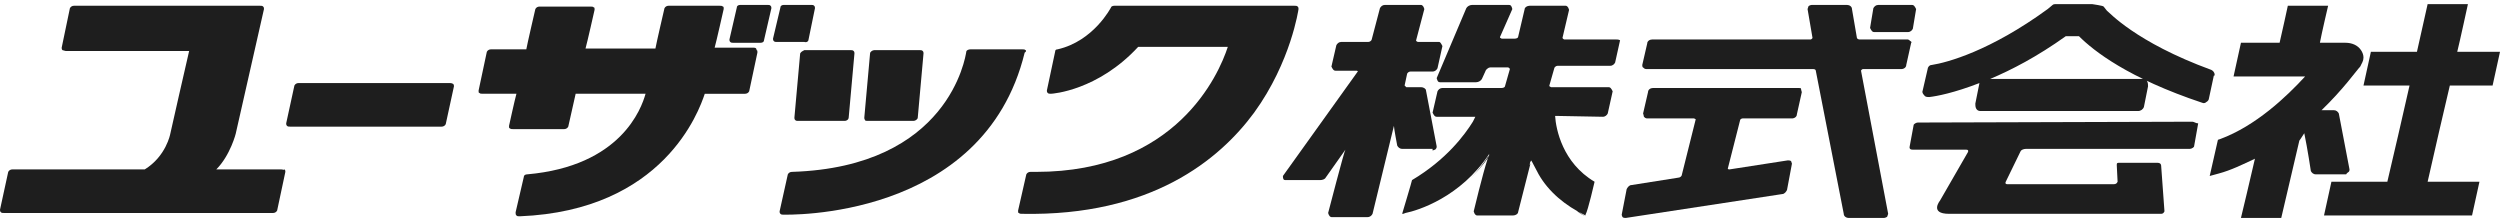
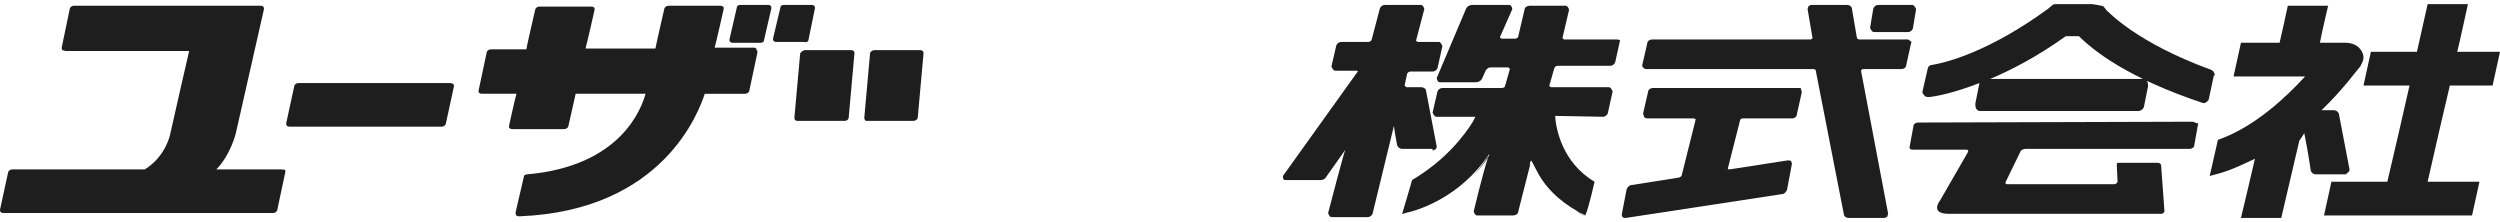
<svg xmlns="http://www.w3.org/2000/svg" enable-background="new 0 0 304 27" height="27" viewBox="0 0 304 27" width="304">
  <g fill="#1e1e1e">
    <path d="m218.7 10.7h-17.7c-.3 0-.6.2-.6.5l-.6 2.6s.1.3.1.4c.1.1.2.2.4.2h5.7c.2.1.2.1.2.1l-1.7 6.8c0 .1-.2.3-.4.3l-5.7.9c-.3 0-.5.3-.6.5l-.6 3.1c0 .1.1.3.1.3.1.1.3.1.4.1l19-2.9c.3 0 .5-.3.6-.5l.6-3.2-.1-.3c-.1-.1-.3-.1-.4-.1l-7.1 1.1c-.2 0-.2-.1-.2-.1l1.5-5.9c0-.1.2-.2.3-.2h6c.3 0 .6-.2.6-.5l.6-2.7s-.1-.3-.1-.4-.1-.1-.3-.1z" />
    <path d="m232.3 5s-.2-.2-.3-.2h-5.9c-.1 0-.3-.1-.3-.2l-.6-3.5c0-.3-.3-.5-.6-.5h-4.3c-.1 0-.4.1-.4.2l-.1.3.6 3.5c0 .1-.2.2-.2.2h-19.3c-.3 0-.6.2-.6.5l-.6 2.6s0 .3.1.3c.1.1.2.2.4.2h20.3c.2 0 .3.1.3.2l3.4 17.4c0 .3.3.5.6.5h4.3c.1 0 .4-.1.4-.2l.1-.3-3.3-17.4c0-.1.2-.2.2-.2h4.7c.3 0 .6-.2.6-.5l.6-2.7c.1 0 0-.2-.1-.2z" />
    <path d="m227.9 3.9h4.1c.3 0 .5-.2.6-.4l.4-2.4c-.2-.4-.3-.5-.5-.5h-4.1c-.3 0-.5.2-.6.4l-.4 2.4c.2.4.3.5.5.5z" />
    <path d="m266.6 14.8-33.4.1c-.2 0-.5.2-.5.3l-.5 2.7c0 .2.1.3.4.3h6.5c.2 0 .3.1.2.3l-3.4 5.9s-1.3 1.6 1.1 1.6h25.8c.2 0 .3-.1.4-.3l-.4-5.5c0-.3-.2-.4-.4-.4h-4.8c-.2 0-.2.1-.2.3l.1 2c-.1.2-.2.3-.5.3h-12.9c-.2 0-.3-.1-.2-.3l1.8-3.7c.1-.2.4-.3.7-.3h19.9c.2 0 .5-.2.5-.3l.5-2.8c-.3 0-.5-.2-.7-.2z" />
    <path d="m174.2 18.3s.4-.1.4-.2c.1-.1.1-.2.1-.3l-1.3-6.8c0-.2-.3-.4-.6-.4h-1.8l-.1-.1-.1-.1.3-1.4c0-.1.2-.3.4-.3h2.7c.3 0 .5-.2.6-.4l.6-2.7c-.2-.4-.3-.5-.4-.5h-2.6c-.2-.1-.2-.1-.2-.2l1-3.8c-.1-.4-.3-.5-.4-.5h-4.4c-.3 0-.5.2-.6.4l-1 3.8c0 .1-.2.3-.4.3h-3.3c-.3 0-.5.2-.6.4l-.6 2.6c.2.4.3.5.5.5h2.6c.2.1.1.1.1.1l-9.1 12.7c0 .4.1.5.3.5h4.2c.3 0 .6-.1.7-.3l2.4-3.4c-.1 0-2.1 7.7-2.1 7.7.1.4.3.5.4.5h4.4c.3 0 .5-.2.6-.4l2.6-10.7c0 .3.4 2.4.4 2.4.1.2.3.4.6.4h3.7z" />
    <path d="m285.6 20.9c.1-.1.1-.2.1-.3l-1.3-6.8c-.1-.2-.3-.4-.6-.4h-1.5c2.7-2.6 4.3-4.9 4.7-5.3.2-.4.4-.7.4-1.1 0-.3-.1-.6-.3-.9-.4-.6-1.1-.9-1.9-.9 0 0-2 0-3.1 0 .2-1.1 1-4.5 1-4.5h-.8-4.1s-.8 3.7-1 4.5c-.8 0-4.7 0-4.7 0l-.9 4.1h8.7c-2.3 2.5-6 6-10.3 7.6l-.3.1-1 4.4 1.1-.3c1.5-.4 2.9-1.1 4.4-1.8-.4 1.8-1.7 7.2-1.7 7.2h4.9l2.2-9.4s.3-.4.6-.9c.4 1.9.8 4.6.8 4.6.1.2.3.4.6.4h3.7c0-.1.3-.3.3-.3z" />
    <path d="m196.5 4.8h-6.3c-.2-.1-.2-.2-.2-.2l.8-3.4c-.1-.4-.3-.5-.4-.5h-4.4c-.3 0-.6.2-.6.4l-.8 3.4c0 .1-.2.2-.4.2h-1.6c-.2-.1-.2-.1-.2-.2l1.5-3.4c-.1-.4-.2-.5-.4-.5h-4.5c-.3 0-.6.2-.7.4l-3.6 8.5c.1.4.2.5.4.5h4.4c.3 0 .6-.2.7-.4l.5-1.1c.1-.1.3-.3.5-.3h2.2c.2.1.2.2.2.2l-.6 2.1c0 .1-.2.2-.4.2h-7.2c-.3 0-.5.2-.6.4l-.6 2.6c.2.4.3.5.5.5h4.7c-.1.2-.2.4-.3.6-1 1.6-3.2 4.6-7.4 7.1 0 .1-1.2 4.1-1.2 4.1h.1s.1 0 .3-.1c1.5-.3 6.7-1.9 10.2-7.2l-.2.6c-.6 1.8-1.7 6.4-1.7 6.4.1.4.3.5.4.5h4.4c.3 0 .6-.2.6-.4l1.6-6.3c.3.6.6 1.1.9 1.7 1.2 2.1 3.2 3.8 5.7 5v-.1c.3-.5 1.1-4 1.1-4-3.9-2.3-4.7-6.4-4.8-8h.4l5.4.1c.3 0 .5-.2.6-.4l.6-2.7c-.2-.4-.3-.5-.5-.5h-7c-.2-.1-.2-.1-.2-.2l.6-2.1c0-.1.2-.3.4-.3h6.4c.3 0 .5-.2.6-.4l.6-2.7c-.2-.1-.3-.1-.5-.1zm-18.4 9.5h1.4zm-7.5 11.9.1-.1zm8.2-4.5c.8-.8 1.6-1.8 2.3-2.9l-.1.3c-.6.9-1.4 1.8-2.2 2.6zm7.2-1.6.1-.6v.1c.1.1 0 .3-.1.5zm6.8 6.2c-.4-.2-.8-.5-1.2-.8.3.3.7.6 1.2.8zm-3.8-11.9v-.1z" />
    <path d="m303.1 10.4.9-4.1s-4 0-5.2 0c.3-1.2 1.3-5.8 1.3-5.8h-.8-4.1s-1.1 4.9-1.3 5.8c-.9 0-5.6 0-5.6 0l-.9 4.1h5.6c-.3 1.4-2.5 10.9-2.7 11.7-.9 0-6.8 0-6.8 0l-.9 4.1h18l.9-4.1s-5.1 0-6.3 0c.3-1.4 2.5-10.9 2.7-11.7z" />
    <path d="m269.3 9.1c0-.3-.2-.5-.4-.6-9.3-3.4-12.5-7.1-12.7-7.2l-.4-.5c0-.1-1.4-.3-1.4-.3h-4.4c-.1 0-.3 0-.4.1l-.6.5c-7 5.1-12.2 6.5-14.1 6.8-.3 0-.5.3-.5.5l-.6 2.6c-.1.2 0 .4.2.6.1.2.4.2.6.2.9-.1 3-.5 6.1-1.7l-.5 2.5c0 .2 0 .4.1.6s.3.3.5.3h19.2c.3 0 .6-.2.7-.5l.5-2.5c0-.2 0-.4-.1-.6s-.3-.3-.5-.3h-18.6c2.6-1.1 5.7-2.7 9.2-5.2h1.6c1.8 1.8 6 5.1 15 8.1.2.1.4 0 .5-.1.2-.1.3-.3.3-.4l.6-2.8c.1 0 .1 0 .1-.1z" />
    <path d="m93.4.6h-3.4c-.2 0-.4.1-.4.3l-.9 3.9c0 .1 0 .2.1.3s.2.1.3.1h3.4c.2 0 .4-.1.4-.3l.9-3.9c0-.1 0-.2-.1-.3s-.2-.1-.3-.1z" />
    <path d="m98.3 4.9.8-3.9c0-.1 0-.2-.1-.3s-.2-.1-.3-.1h-3.4c-.2 0-.4.1-.4.3l-.9 3.8c0 .1 0 .2.1.3s.2.1.3.1h3.4c.3.1.5-.1.5-.2z" />
    <path d="m91.7 5.8s-3.9 0-4.8 0c.2-.7 1.1-4.7 1.1-4.7s0 0 0-.1 0-.2-.1-.2c-.1-.1-.2-.1-.4-.1h-6.2c-.2 0-.4.1-.5.3 0 0-1 4.3-1.1 4.9-.7 0-7.5 0-8.5 0 .2-.7 1.1-4.7 1.1-4.7s0 0 0-.1 0-.2-.1-.2c-.1-.1-.2-.1-.4-.1h-6.2c-.2 0-.4.1-.5.3 0 0-1 4.3-1.1 4.9-.7 0-4.3 0-4.3 0-.2 0-.4.1-.5.3l-1 4.7v.1c0 .1 0 .2.1.2.1.1.2.1.4.1h4.1c-.2.7-.9 3.9-.9 3.9v.1c0 .1 0 .2.1.2.1.1.2.1.4.1h6.2c.2 0 .4-.1.5-.3 0 0 .8-3.5.9-4h8.5c-.5 1.8-3 8.8-14.4 9.8-.2 0-.4.1-.4.3l-1 4.3v.1c0 .1 0 .2.1.3s.2.1.4.1c17.5-.7 21.8-12.8 22.5-14.9h4.9c.2 0 .4-.1.5-.3l1-4.7s0 0 0-.1 0-.2-.1-.2c0-.2-.1-.3-.3-.3z" />
    <path d="m34.2 20.6h-7.9c1.7-1.7 2.4-4.4 2.4-4.5l3.4-15c0-.1 0-.2-.1-.3s-.2-.1-.4-.1h-22.6c-.2 0-.4.1-.5.3l-1 4.8c0 .1 0 .2.1.3.1 0 .3.1.4.1h15c-.2.8-2.3 10.1-2.3 10.1s-.5 2.7-3.1 4.3h-16.1c-.2 0-.4.1-.5.3l-1 4.6c0 .1 0 .2.1.3s.2.1.4.1h32.7c.2 0 .4-.1.5-.3l1-4.7c0-.1 0-.2-.1-.3-.1.1-.2 0-.4 0z" />
    <path d="m54.7 10.1h-18.4c-.2 0-.4.1-.5.3l-1 4.6c0 .1 0 .2.1.3s.2.1.4.1h18.4c.2 0 .4-.1.5-.3l1-4.6c0-.1 0-.2-.1-.3-.2-.1-.3-.1-.4-.1z" />
    <path d="m97.3 6.5-.7 7.8c0 .1 0 .2.1.3s.2.1.3.1h5.7c.3 0 .5-.2.5-.4l.7-7.8c0-.1 0-.2-.1-.3s-.2-.1-.3-.1h-5.7c-.2.1-.4.2-.5.4z" />
    <path d="m105.5 14.7h5.6c.2 0 .5-.2.5-.4l.7-7.8c0-.1 0-.2-.1-.3s-.2-.1-.3-.1h-5.6c-.2 0-.5.2-.5.4l-.7 7.8c0 .1 0 .2.1.3 0 .1.1.1.3.1z" />
-     <path d="m124.7 6.1c-.1-.1-.2-.1-.4-.1h-6.3c-.2 0-.5.1-.5.3-.1.6-2.1 14-21.2 14.6-.2 0-.4.1-.5.3l-1 4.5c0 .1 0 .2.1.3s.2.1.3.1c.2 0 24.4.8 29.4-19.7.2-.1.2-.3.1-.3z" />
-     <path d="m157.8.8c-.1-.1-.2-.1-.4-.1h-21.9c-.2 0-.4.1-.4.2 0 0-2.1 4.1-6.5 5.1-.2 0-.3.1-.3.3l-1 4.7c0 .1 0 .2.1.3s.2.1.4.1 5.7-.4 10.6-5.7h10.9c-1.1 3.4-6.3 15.2-23.3 15.2h-.7c-.2 0-.4.1-.5.3l-1 4.4v.1c0 .1 0 .2.1.2.1.1.2.1.4.1 15.7.3 24-6.6 28.2-12.3 4.5-6.2 5.4-12.6 5.4-12.6 0-.1 0-.2-.1-.3z" />
  </g>
</svg>